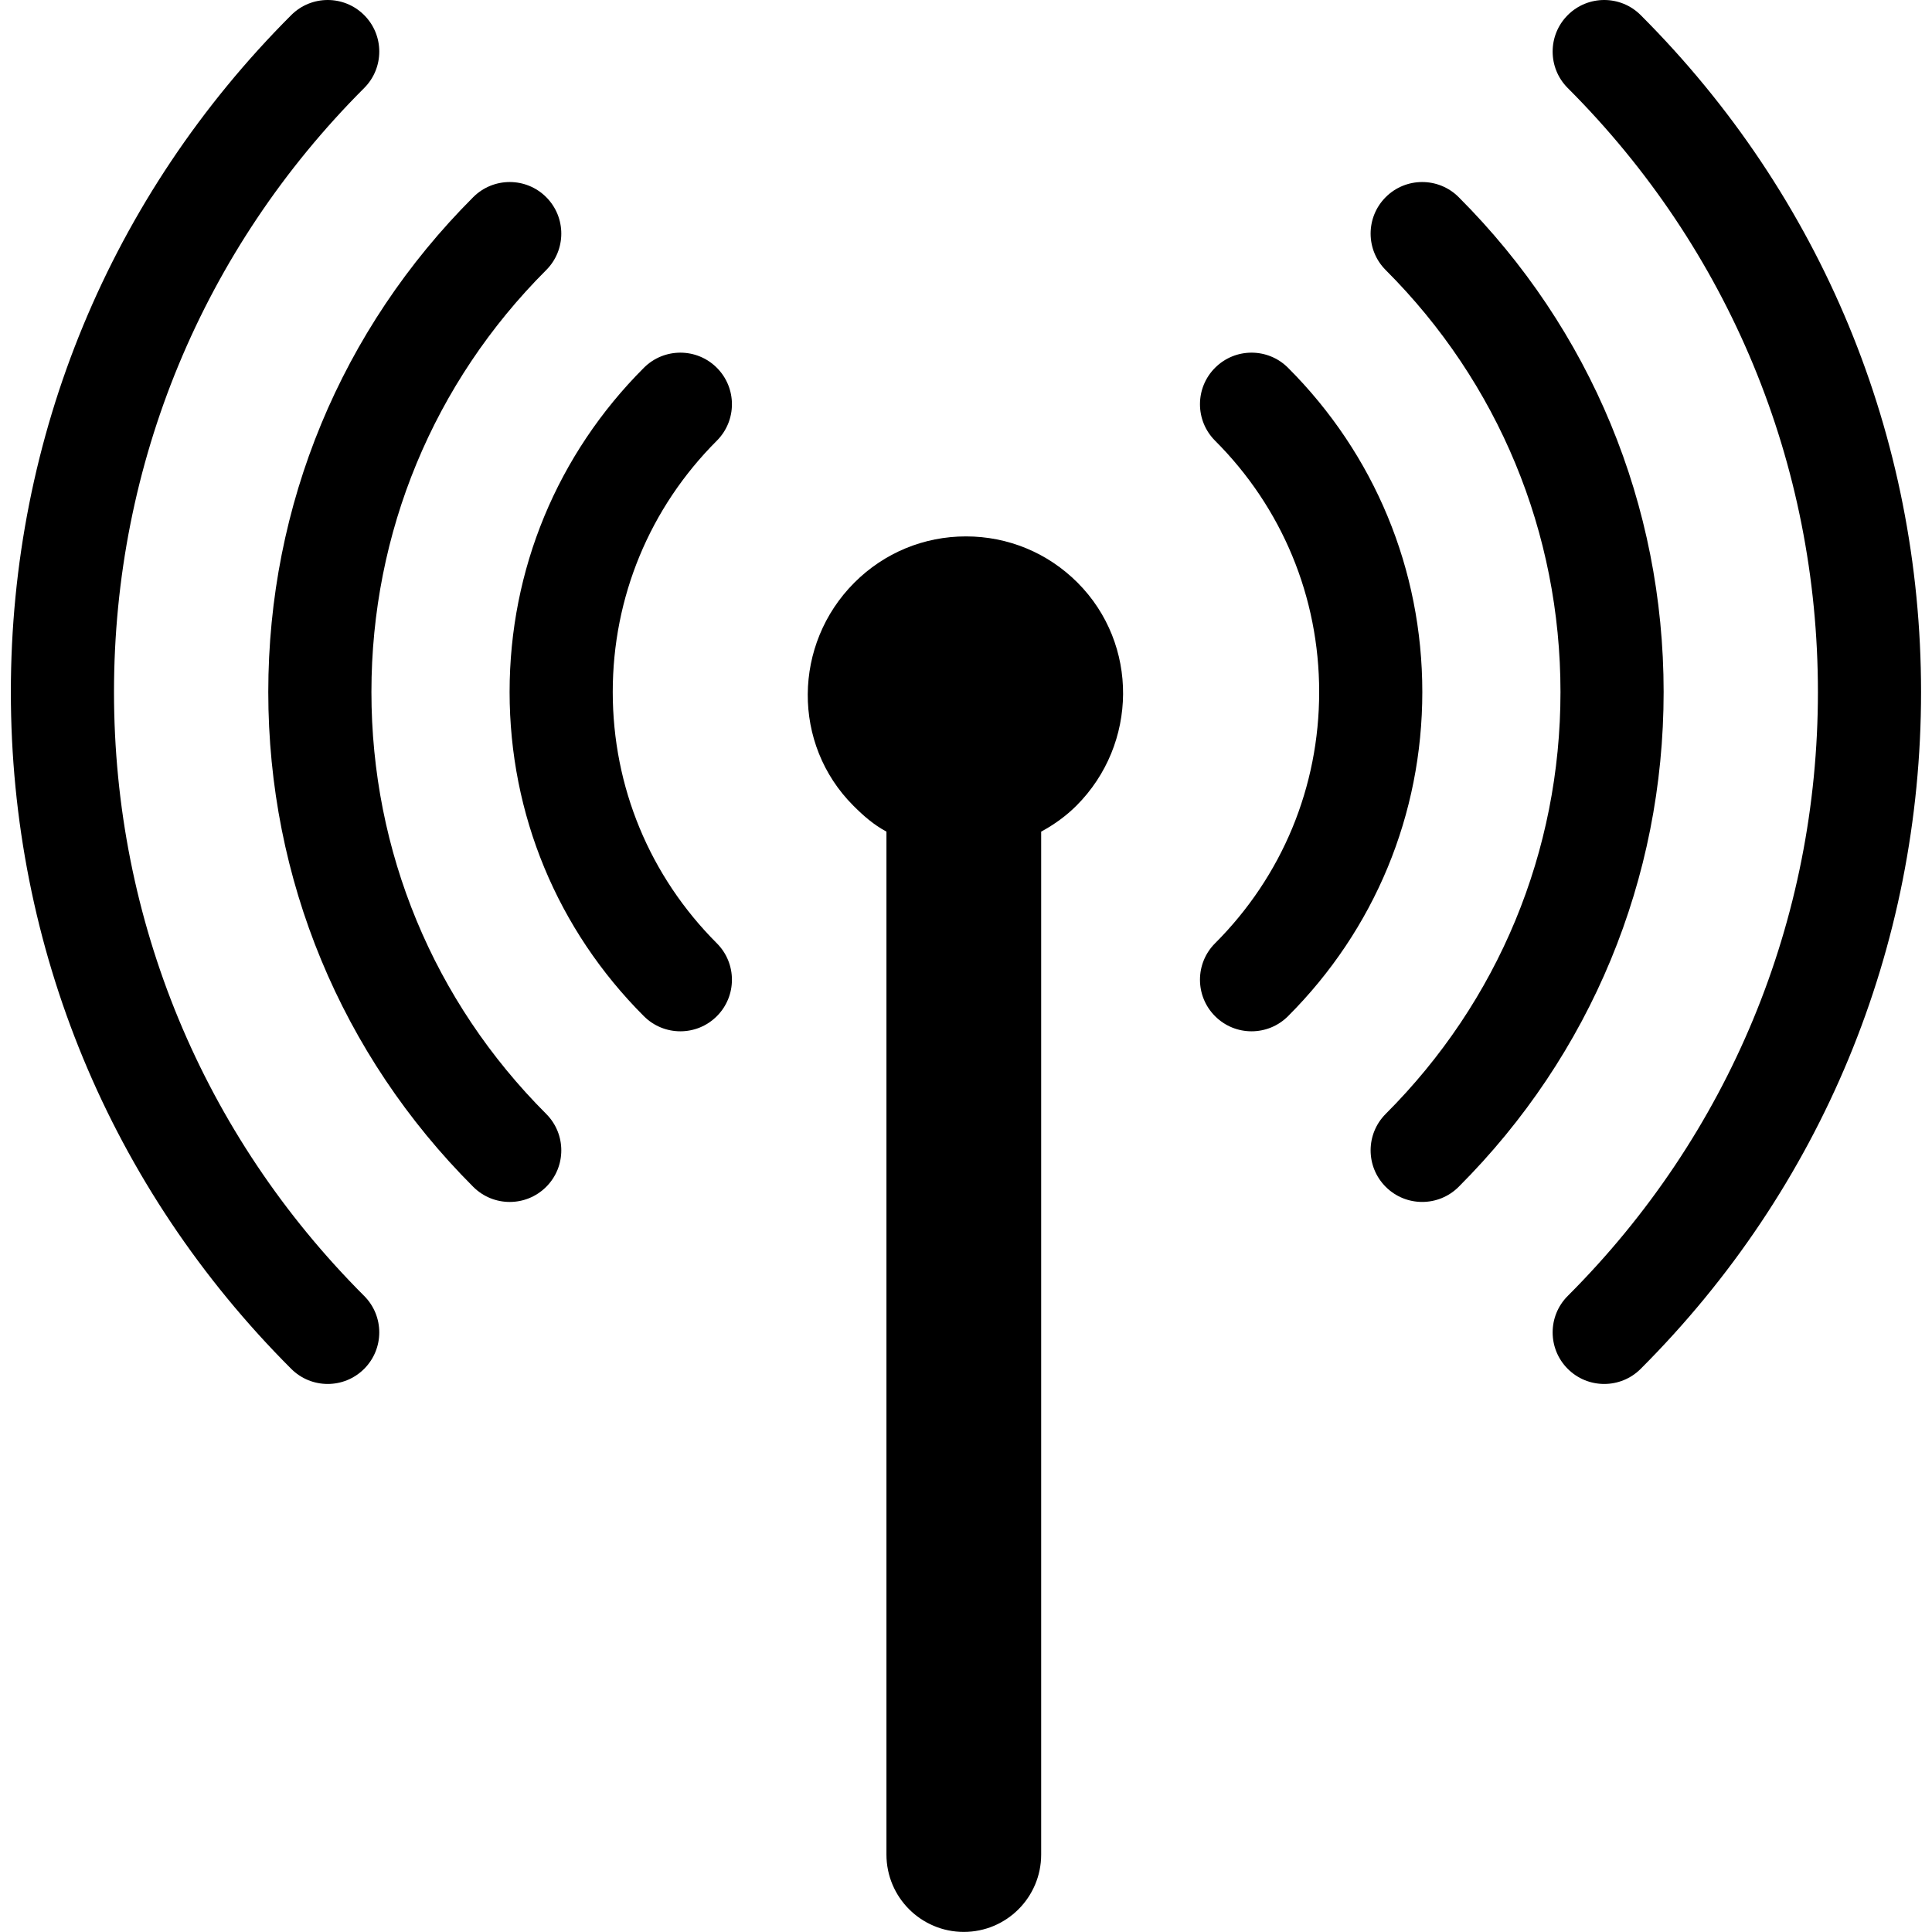
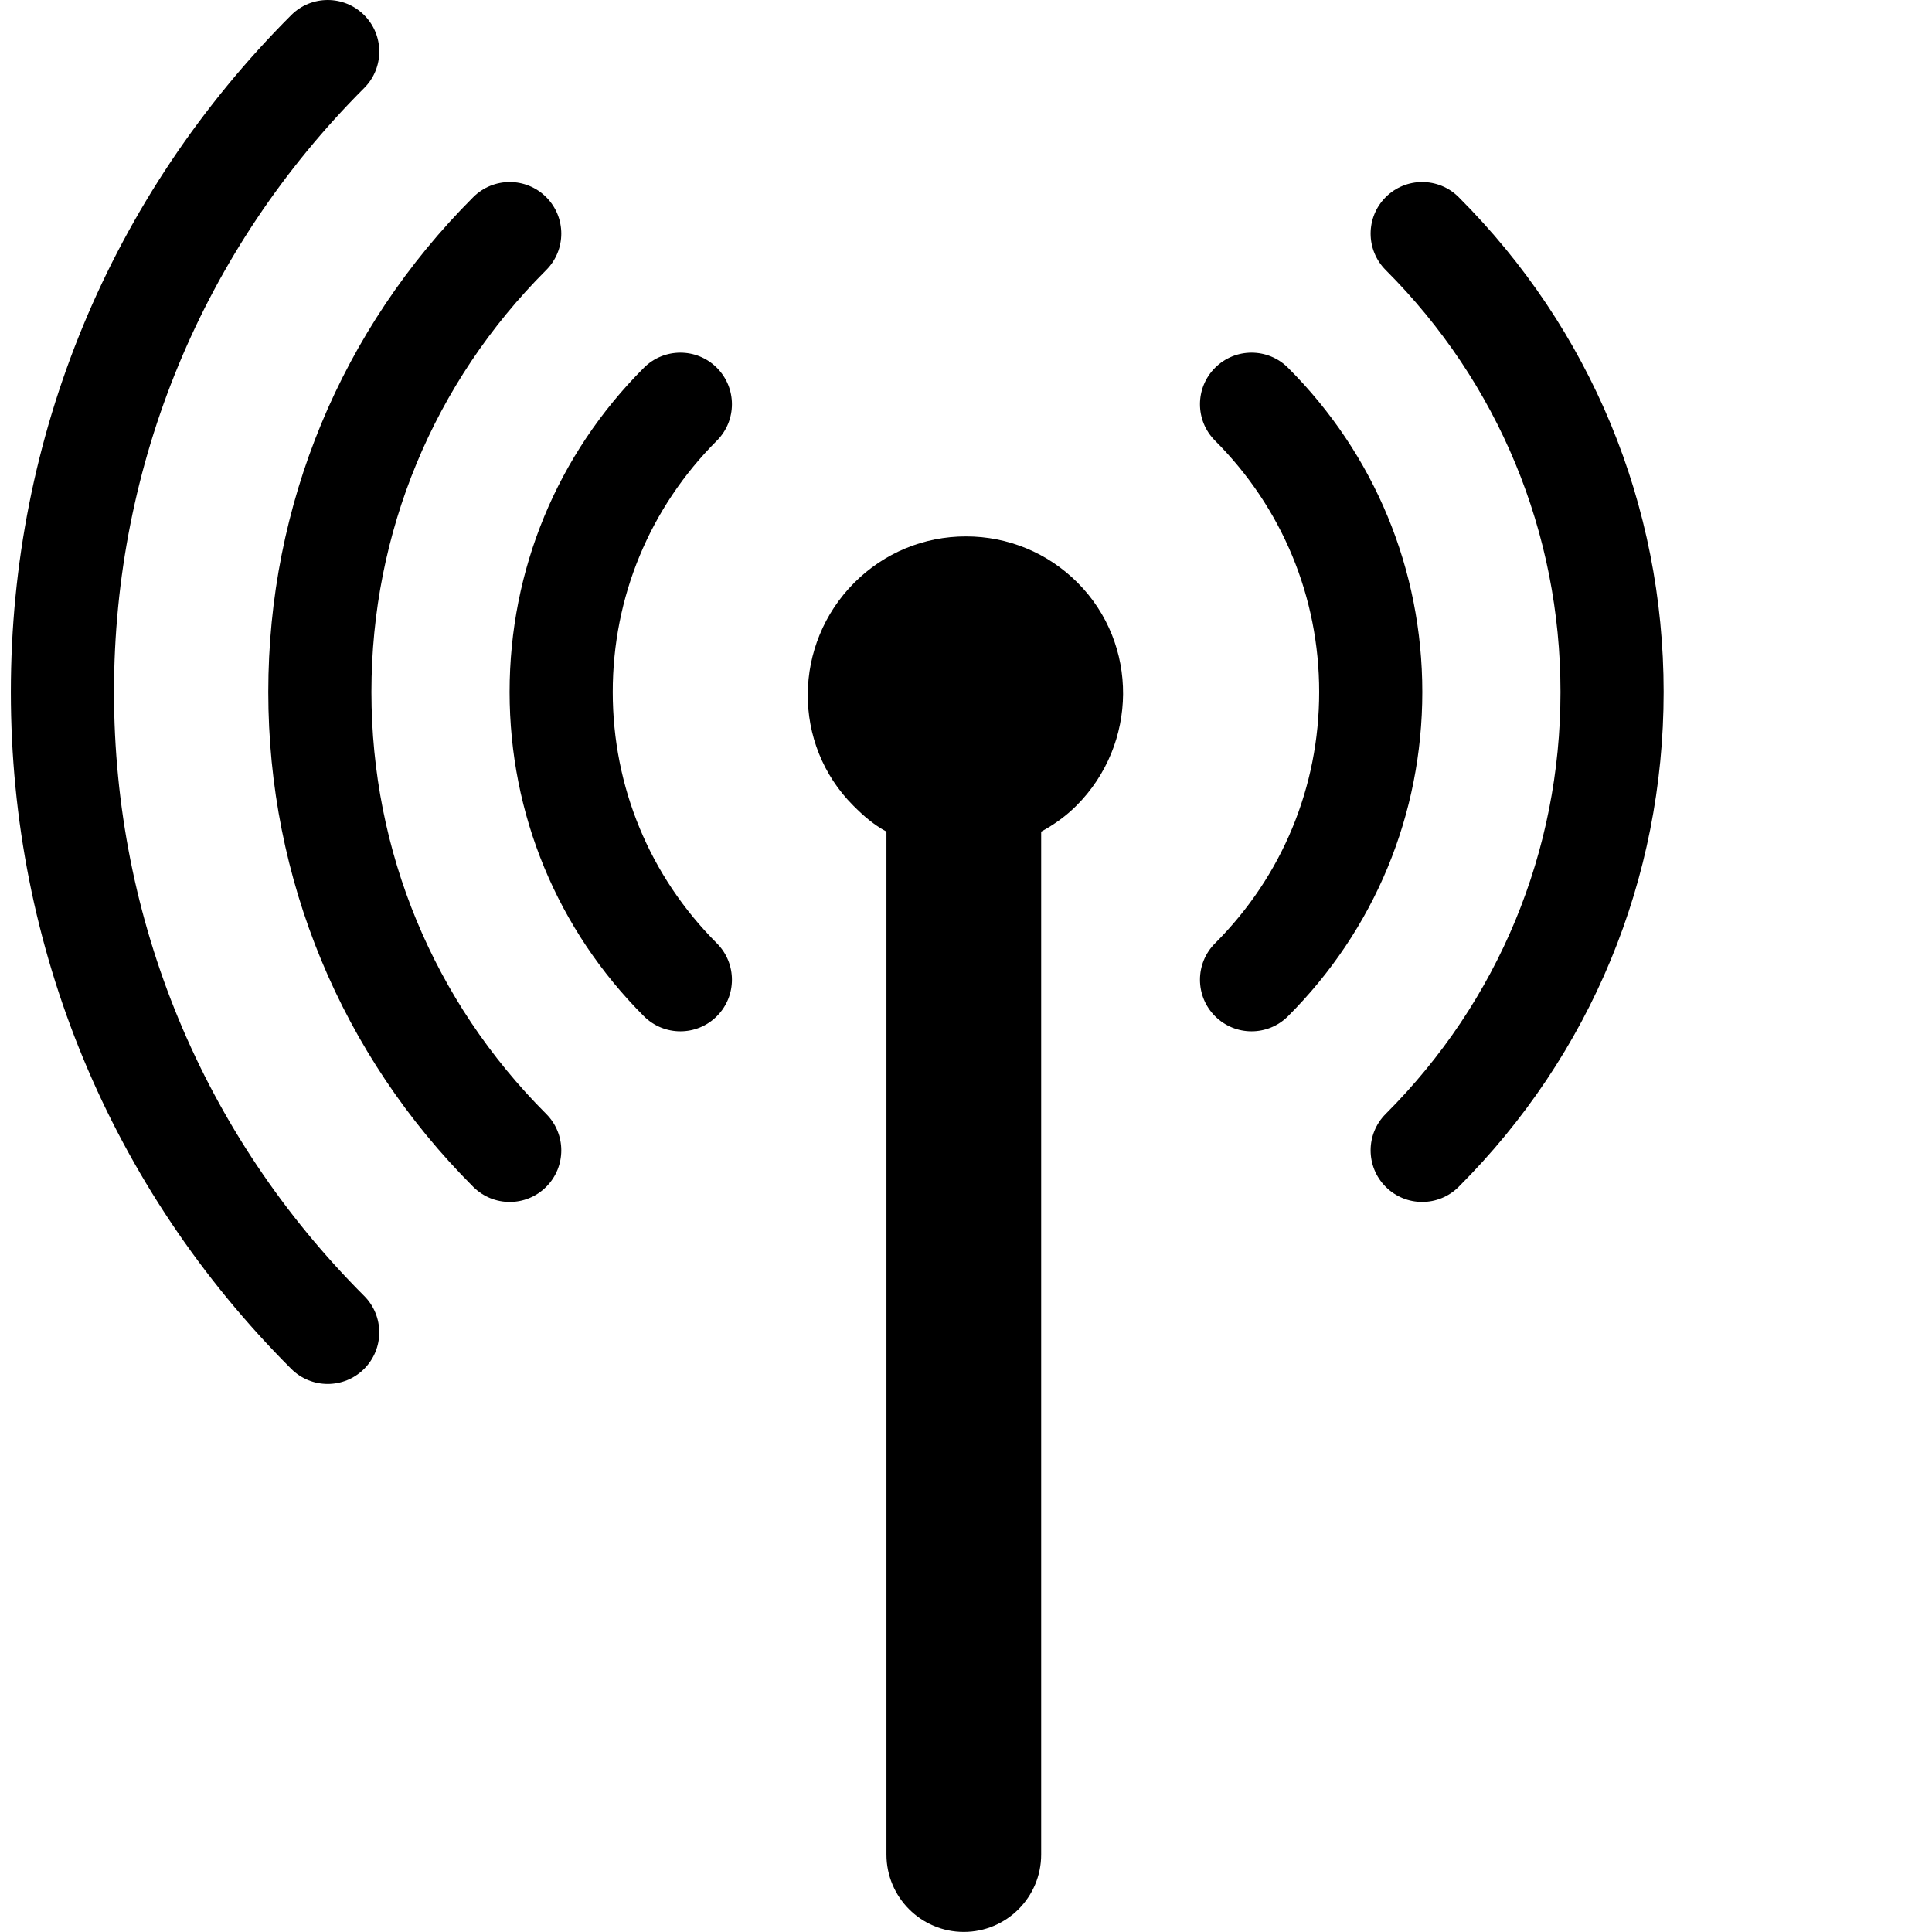
<svg xmlns="http://www.w3.org/2000/svg" viewBox="0 0 299.67 299.67" data-guides="{&quot;vertical&quot;:[],&quot;horizontal&quot;:[]}">
  <defs>
    <linearGradient id="tSvgGradient11512ae3221" x1="63.338" x2="65.336" y1="28.311" y2="186.356" gradientUnits="userSpaceOnUse" gradientTransform="">
      <stop offset="0" stop-color="hsl(78.84,69.64%,43.92%)" stop-opacity="1" transform="translate(-5850.164, -4850.164)" />
      <stop offset="1" stop-color="hsl(78.84,90.7%,33.73%)" stop-opacity="1" transform="translate(-5850.164, -4850.164)" />
    </linearGradient>
    <linearGradient id="tSvgGradientb579618417" x1="29" x2="31.512" y1="0.104" y2="214.561" gradientUnits="userSpaceOnUse" gradientTransform="">
      <stop offset="0" stop-color="hsl(78.84,69.64%,43.92%)" stop-opacity="1" transform="translate(-5850.164, -4850.164)" />
      <stop offset="1" stop-color="hsl(78.84,90.7%,33.73%)" stop-opacity="1" transform="translate(-5850.164, -4850.164)" />
    </linearGradient>
    <linearGradient id="tSvgGradient17a809f9a3f" x1="95.529" x2="97.045" y1="54.752" y2="159.914" gradientUnits="userSpaceOnUse" gradientTransform="">
      <stop offset="0" stop-color="hsl(78.84,69.64%,43.92%)" stop-opacity="1" transform="translate(-5850.164, -4850.164)" />
      <stop offset="1" stop-color="hsl(78.84,90.7%,33.73%)" stop-opacity="1" transform="translate(-5850.164, -4850.164)" />
    </linearGradient>
    <linearGradient id="tSvgGradient127c2c5b70c" x1="234.32" x2="236.319" y1="28.311" y2="186.354" gradientUnits="userSpaceOnUse" gradientTransform="">
      <stop offset="0" stop-color="hsl(78.84,69.64%,43.92%)" stop-opacity="1" transform="translate(-5850.164, -4850.164)" />
      <stop offset="1" stop-color="hsl(78.84,90.7%,33.73%)" stop-opacity="1" transform="translate(-5850.164, -4850.164)" />
    </linearGradient>
    <linearGradient id="tSvgGradient1013c5b3a82" x1="268.144" x2="270.657" y1="0.103" y2="214.561" gradientUnits="userSpaceOnUse" gradientTransform="">
      <stop offset="0" stop-color="hsl(78.84,69.64%,43.92%)" stop-opacity="1" transform="translate(-5850.164, -4850.164)" />
      <stop offset="1" stop-color="hsl(78.84,90.7%,33.73%)" stop-opacity="1" transform="translate(-5850.164, -4850.164)" />
    </linearGradient>
    <linearGradient id="tSvgGradient1339bcfa9b5" x1="202.612" x2="204.128" y1="54.752" y2="159.914" gradientUnits="userSpaceOnUse" gradientTransform="">
      <stop offset="0" stop-color="hsl(78.84,69.64%,43.92%)" stop-opacity="1" transform="translate(-5850.164, -4850.164)" />
      <stop offset="1" stop-color="hsl(78.84,90.7%,33.73%)" stop-opacity="1" transform="translate(-5850.164, -4850.164)" />
    </linearGradient>
    <linearGradient id="tSvgGradient599bf02fcc" x1="148.669" x2="150.82" y1="83.304" y2="299.553" gradientUnits="userSpaceOnUse" gradientTransform="">
      <stop offset="0" stop-color="hsl(78.84,69.64%,43.92%)" stop-opacity="1" transform="translate(-5850.164, -4850.164)" />
      <stop offset="1" stop-color="hsl(78.84,90.7%,33.73%)" stop-opacity="1" transform="translate(-5850.164, -4850.164)" />
    </linearGradient>
  </defs>
  <path fill="url(#tSvgGradient11512ae3221)" stroke="none" fill-opacity="1" stroke-width="1" stroke-opacity="1" color="rgb(51, 51, 51)" id="tSvg16ba9f2caed" title="Path 1" d="M57.611 107.333C57.611 82.611 67.239 59.369 84.719 41.89C87.843 38.766 87.843 33.701 84.719 30.576C81.595 27.455 76.531 27.454 73.405 30.576C52.903 51.078 41.612 78.338 41.612 107.334C41.612 136.328 52.903 163.588 73.405 184.09C74.968 185.652 77.015 186.433 79.062 186.433C81.11 186.433 83.157 185.652 84.719 184.09C87.843 180.965 87.843 175.9 84.719 172.776C67.239 155.295 57.611 132.054 57.611 107.333Z" />
  <path fill="url(#tSvgGradientb579618417)" stroke="none" fill-opacity="1" stroke-width="1" stroke-opacity="1" color="rgb(51, 51, 51)" id="tSvg47e98eec32" title="Path 2" d="M17.682 107.333C17.682 71.945 31.462 38.678 56.486 13.655C59.61 10.531 59.61 5.467 56.486 2.342C53.362 -0.78 48.299 -0.781 45.173 2.342C17.128 30.387 1.683 67.673 1.683 107.333C1.683 146.993 17.128 184.279 45.173 212.322C46.735 213.882 48.781 214.664 50.828 214.664C52.875 214.664 54.923 213.883 56.485 212.321C59.609 209.197 59.609 204.132 56.484 201.008C31.463 175.988 17.682 142.72 17.682 107.333Z" />
  <path fill="url(#tSvgGradient17a809f9a3f)" stroke="none" fill-opacity="1" stroke-width="1" stroke-opacity="1" color="rgb(51, 51, 51)" id="tSvg207318f7dd" title="Path 3" d="M111.188 57.044C108.065 53.92 103 53.92 99.875 57.043C86.441 70.477 79.043 88.336 79.043 107.333C79.043 126.33 86.441 144.189 99.875 157.622C101.436 159.183 103.484 159.965 105.531 159.965C107.579 159.965 109.626 159.184 111.188 157.621C114.311 154.497 114.311 149.433 111.186 146.309C100.776 135.898 95.042 122.057 95.042 107.333C95.042 92.608 100.776 78.768 111.186 68.357C114.311 65.234 114.311 60.168 111.188 57.044Z" />
  <path fill="url(#tSvgGradient127c2c5b70c)" stroke="none" fill-opacity="1" stroke-width="1" stroke-opacity="1" color="rgb(51, 51, 51)" id="tSvg1819b576c3c" title="Path 4" d="M226.251 30.576C223.126 27.454 218.062 27.454 214.937 30.576C211.814 33.701 211.814 38.766 214.937 41.89C232.418 59.369 242.045 82.612 242.045 107.333C242.045 132.054 232.418 155.295 214.937 172.774C211.814 175.898 211.814 180.963 214.937 184.088C216.5 185.65 218.546 186.431 220.594 186.431C222.641 186.431 224.689 185.65 226.251 184.088C246.753 163.586 258.044 136.326 258.044 107.332C258.044 78.337 246.753 51.078 226.251 30.576Z" />
-   <path fill="url(#tSvgGradient1013c5b3a82)" stroke="none" fill-opacity="1" stroke-width="1" stroke-opacity="1" color="rgb(51, 51, 51)" id="tSvg9255e5f619" title="Path 5" d="M254.484 2.342C251.36 -0.781 246.296 -0.781 243.171 2.342C240.047 5.467 240.047 10.533 243.171 13.655C268.194 38.677 281.975 71.945 281.975 107.333C281.975 142.72 268.195 175.987 243.172 201.008C240.047 204.132 240.047 209.197 243.171 212.321C244.734 213.883 246.78 214.664 248.828 214.664C250.875 214.664 252.923 213.883 254.483 212.322C282.528 184.279 297.973 146.993 297.973 107.333C297.973 67.673 282.529 30.387 254.484 2.342Z" />
  <path fill="url(#tSvgGradient1339bcfa9b5)" stroke="none" fill-opacity="1" stroke-width="1" stroke-opacity="1" color="rgb(51, 51, 51)" id="tSvga9cd24decf" title="Path 6" d="M199.782 57.043C196.658 53.919 191.593 53.92 188.469 57.044C185.345 60.168 185.345 65.233 188.47 68.357C198.88 78.767 204.615 92.608 204.615 107.333C204.615 122.057 198.881 135.897 188.47 146.309C185.345 149.433 185.345 154.497 188.469 157.621C190.032 159.184 192.078 159.965 194.125 159.965C196.172 159.965 198.22 159.184 199.781 157.622C213.215 144.189 220.613 126.33 220.613 107.333C220.614 88.336 213.215 70.477 199.782 57.043Z" />
  <path fill="url(#tSvgGradient599bf02fcc)" stroke="none" fill-opacity="1" stroke-width="1" stroke-opacity="1" color="rgb(51, 51, 51)" id="tSvgb27ec72889" title="Path 7" d="M167.129 90.366C162.508 85.745 156.363 83.2 149.829 83.2C143.295 83.2 137.15 85.745 132.526 90.367C122.988 99.906 122.821 115.428 132.362 124.969C133.961 126.568 135.495 127.911 137.495 128.993C137.495 181.881 137.495 234.769 137.495 287.658C137.495 294.284 142.868 299.657 149.495 299.657C156.121 299.657 161.494 294.284 161.494 287.658C161.494 234.769 161.494 181.881 161.494 128.993C163.494 127.911 165.363 126.566 166.961 124.968C176.501 115.427 176.667 99.906 167.129 90.366Z" />
</svg>